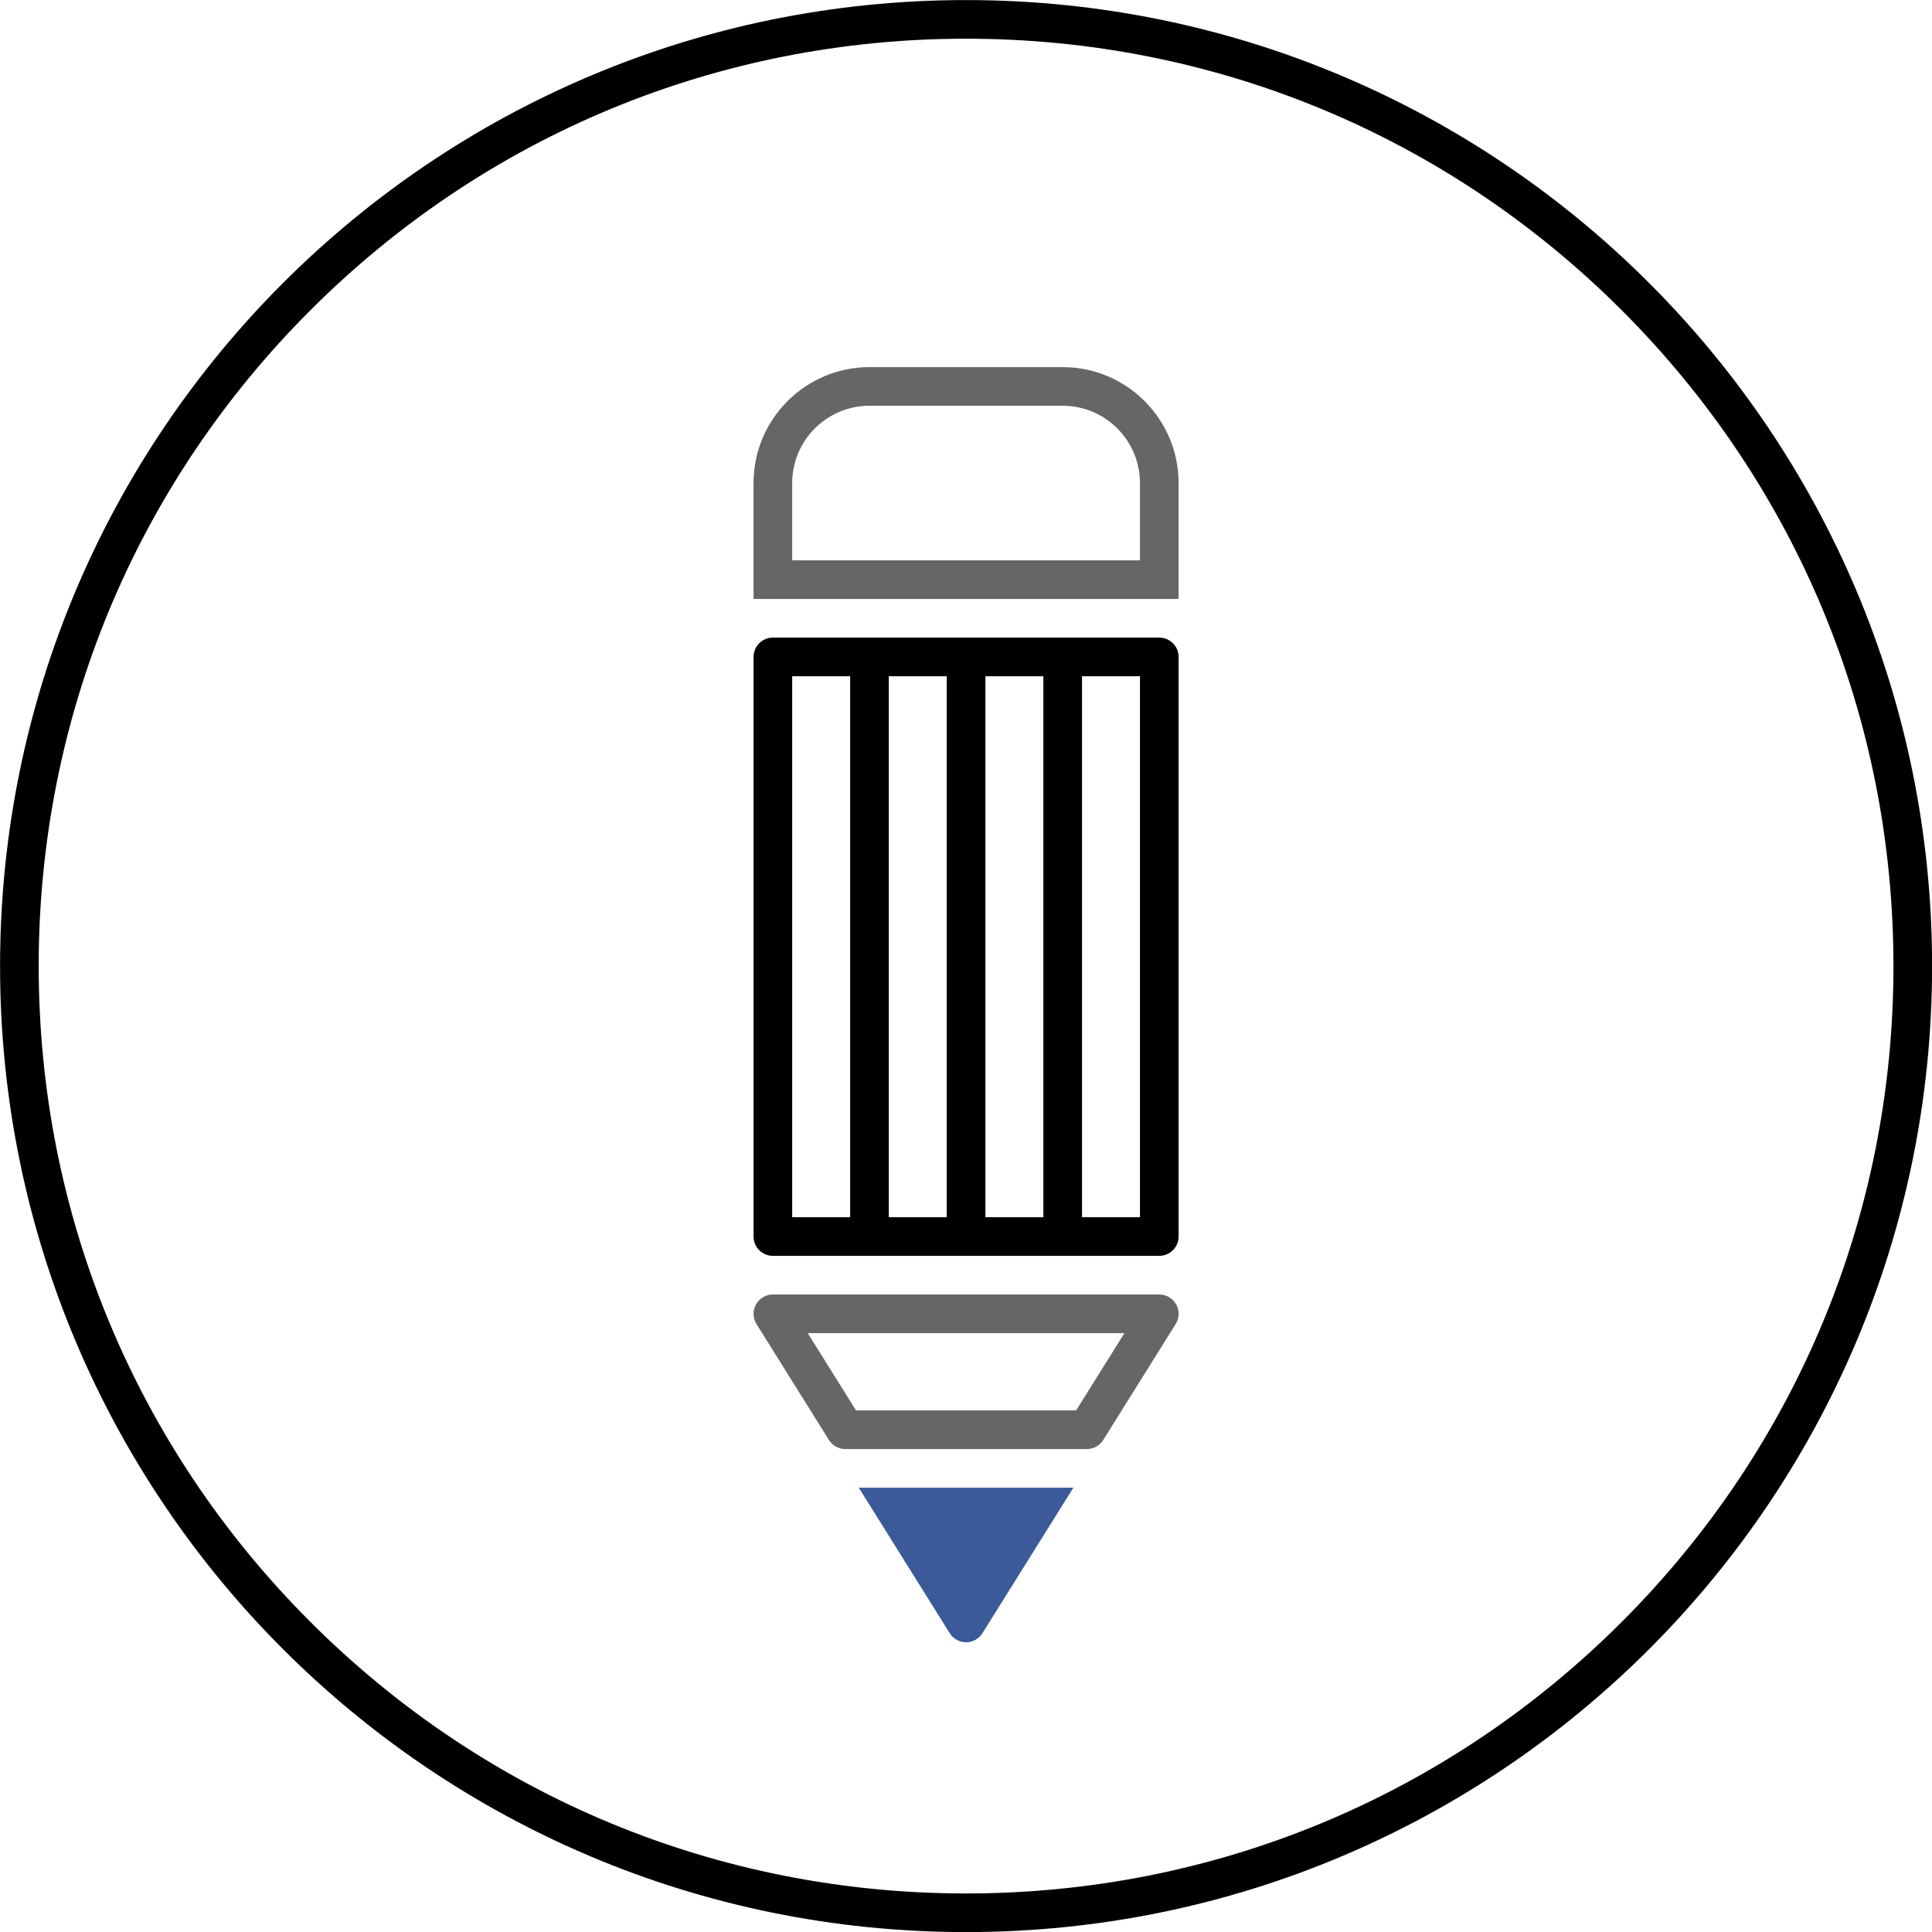
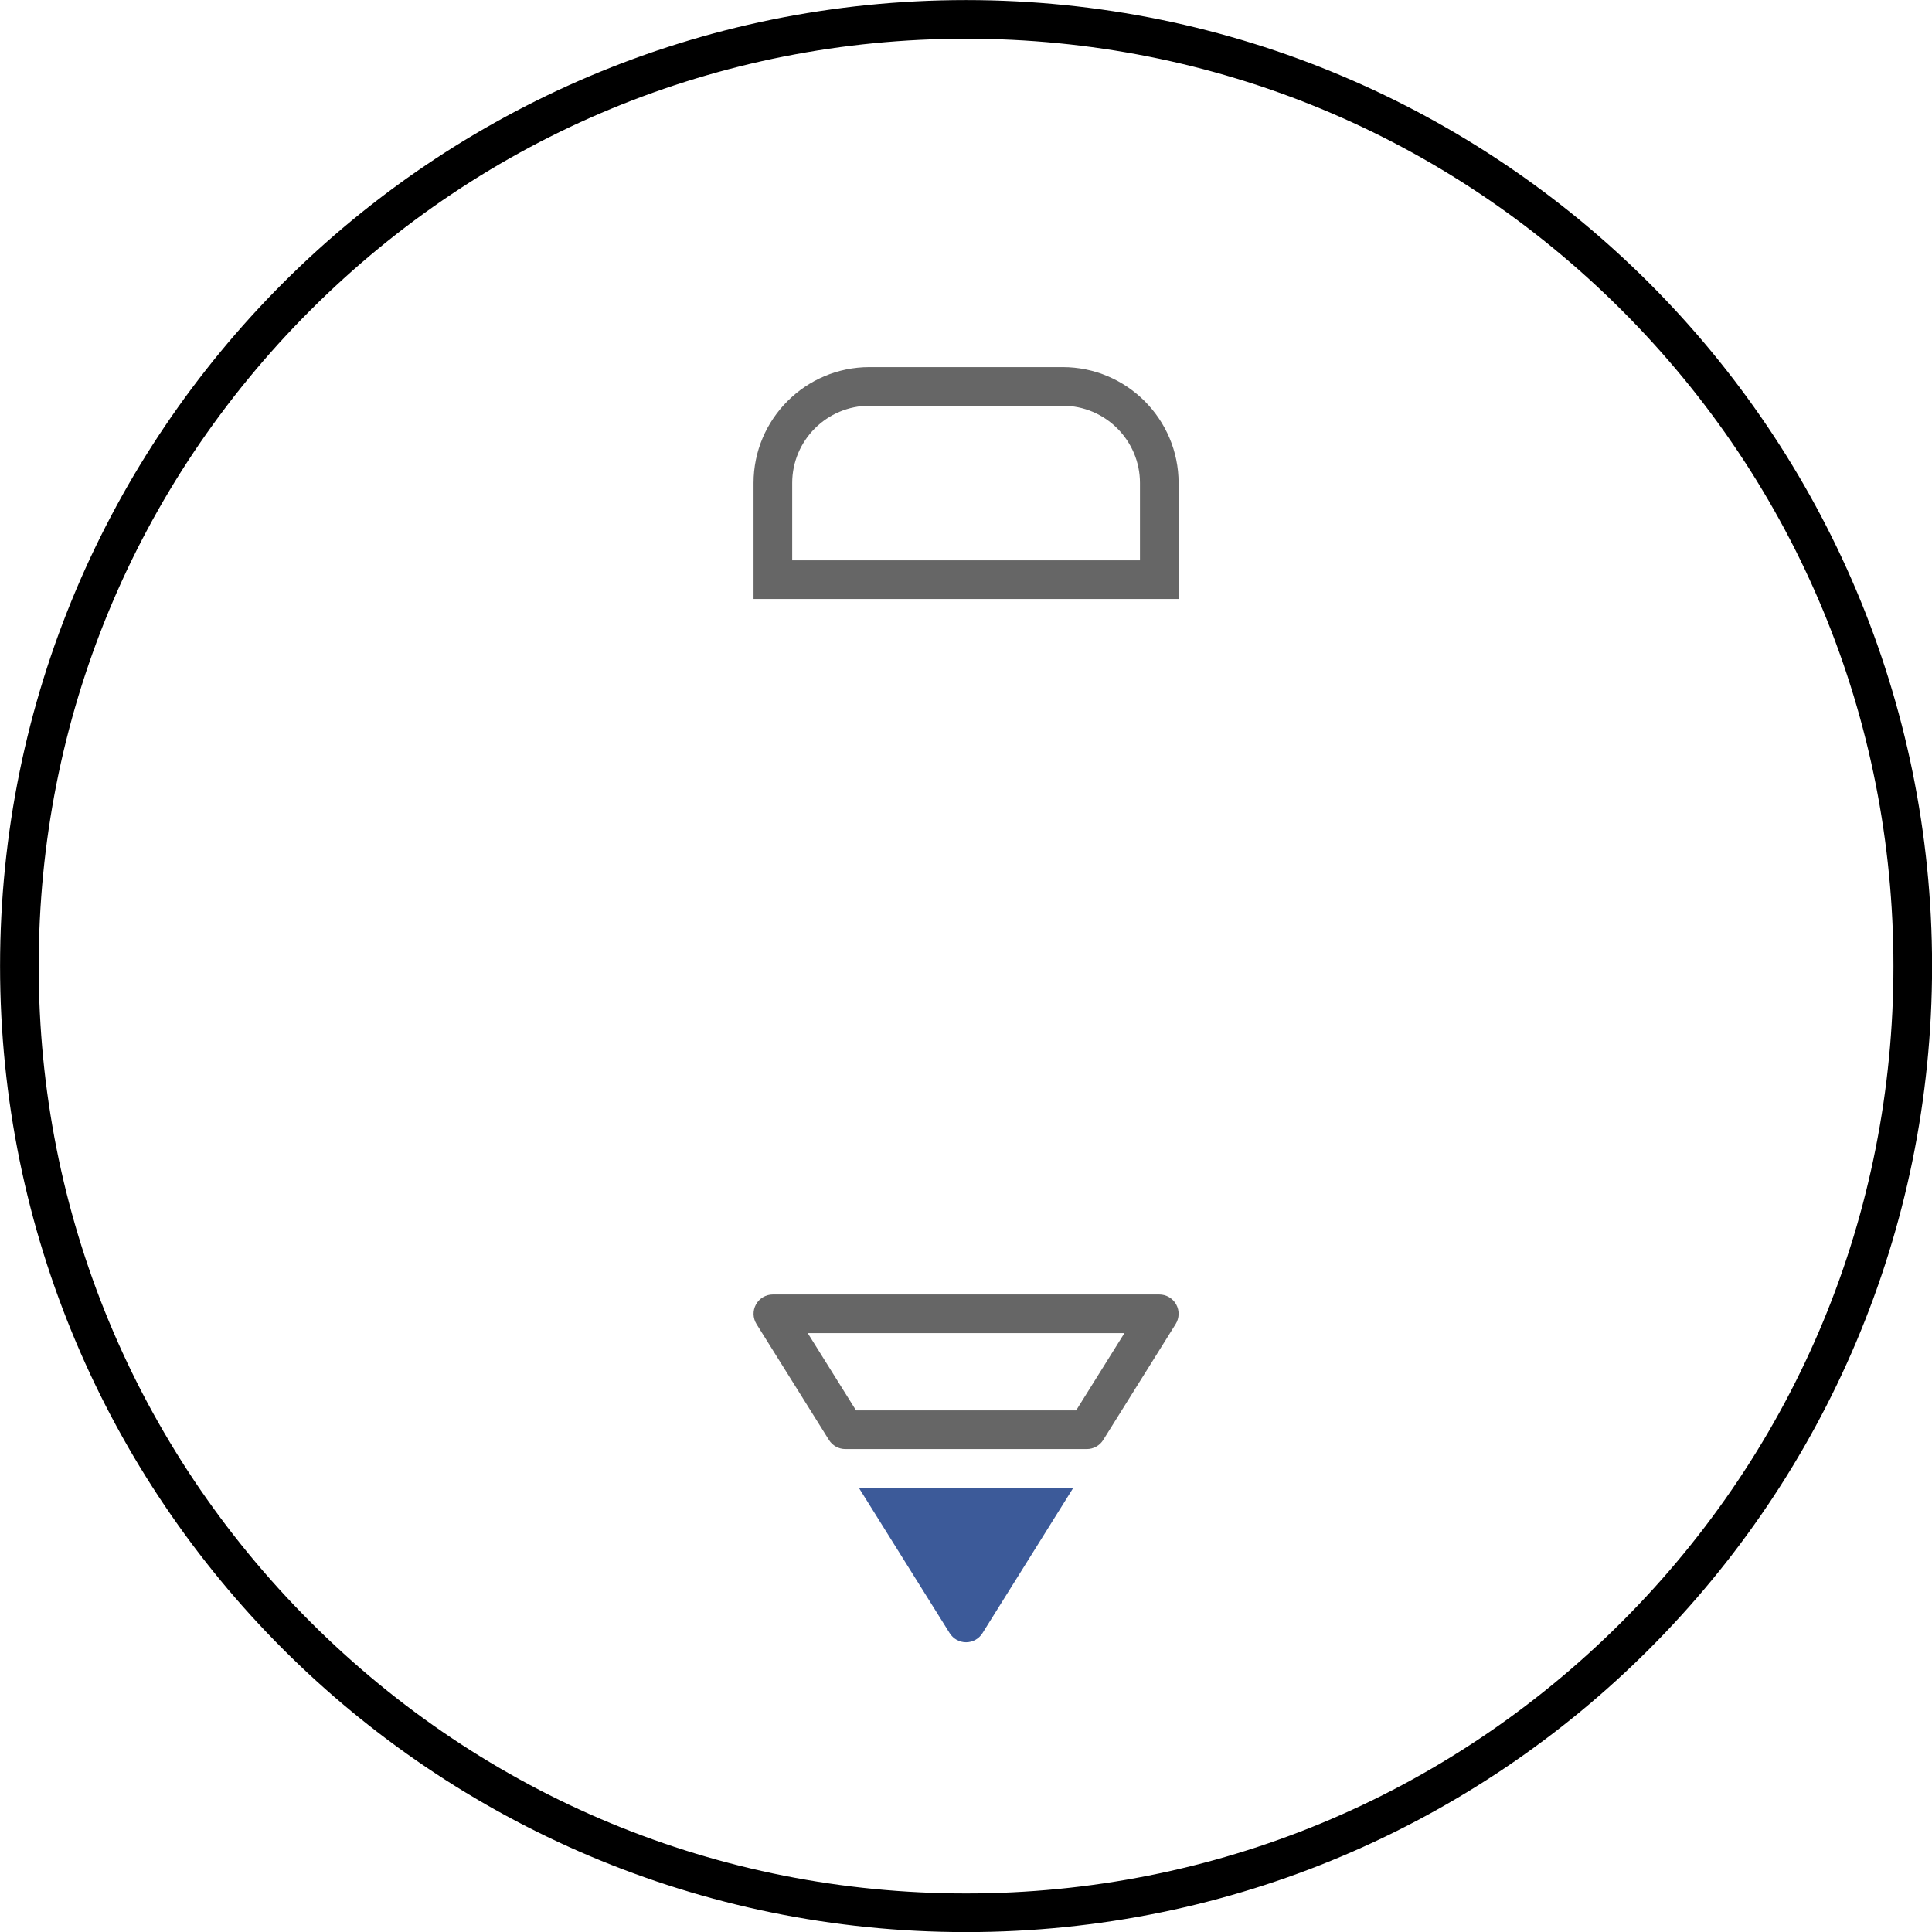
<svg xmlns="http://www.w3.org/2000/svg" version="1.1" id="Layer_1" x="0px" y="0px" width="283.46px" height="283.46px" viewBox="0 0 283.46 283.46" enable-background="new 0 0 283.46 283.46" xml:space="preserve">
  <g>
    <path d="M141.74,5.679c36.344,0,70.513,14.153,96.212,39.852c25.698,25.699,39.852,59.868,39.852,96.212   s-14.153,70.512-39.852,96.21c-25.699,25.699-59.868,39.853-96.212,39.853s-70.512-14.153-96.211-39.853   c-25.698-25.698-39.852-59.867-39.852-96.21c0-36.344,14.153-70.513,39.852-96.212C71.229,19.832,105.396,5.679,141.74,5.679    M141.74,0.01C63.464,0.01,0.009,63.465,0.009,141.742c0,78.275,63.455,141.731,141.731,141.731   c78.277,0,141.732-63.456,141.732-141.731C283.473,63.465,220.018,0.01,141.74,0.01L141.74,0.01z" />
    <g>
      <rect x="158.749" y="99.218" fill="none" width="8.504" height="79.369" />
-       <rect x="116.229" y="99.218" fill="none" width="8.504" height="79.369" />
-       <rect x="144.576" y="99.218" fill="none" width="8.503" height="79.369" />
      <rect x="130.403" y="99.218" fill="none" width="8.503" height="79.369" />
      <polygon fill="none" points="164.974,195.596 118.509,195.596 125.596,206.934 157.887,206.934   " />
      <path fill="#3C5A99" d="M154.144,218.272h-3.343h-18.119h-3.343h-3.342l13.341,21.345c0.518,0.829,1.426,1.333,2.403,1.333    s1.886-0.504,2.403-1.333l13.341-21.345H154.144z" />
-       <path d="M170.088,93.548h-56.693c-1.565,0-2.835,1.27-2.835,2.835v85.039c0,1.565,1.27,2.835,2.835,2.835h56.693    c1.565,0,2.835-1.27,2.835-2.835V96.383C172.923,94.817,171.653,93.548,170.088,93.548z M116.229,178.587V99.218h8.504v79.369    H116.229z M130.403,178.587V99.218h8.503v79.369H130.403z M144.576,178.587V99.218h8.503v79.369H144.576z M167.253,178.587h-8.504    V99.218h8.504V178.587z" />
      <g>
        <path fill="#666666" d="M155.915,53.862h-28.348c-9.378,0-17.008,7.63-17.008,17.009v17.008h62.363V70.87     C172.923,61.492,165.293,53.862,155.915,53.862z M167.253,82.209h-51.023V70.87c0-6.252,5.086-11.338,11.338-11.338h28.348     c6.252,0,11.338,5.086,11.338,11.338V82.209z" />
        <path fill="#666666" d="M170.088,189.926h-56.693c-1.03,0-1.979,0.56-2.479,1.461c-0.499,0.901-0.471,2.003,0.076,2.876     l7.919,12.671l2.711,4.337c0.518,0.829,1.426,1.333,2.403,1.333h1.771h3.343h25.205h3.343h1.771c0.978,0,1.886-0.504,2.403-1.333     l2.711-4.337l7.919-12.671c0.547-0.873,0.575-1.975,0.076-2.876C172.067,190.485,171.118,189.926,170.088,189.926z      M157.887,206.934h-32.291l-7.087-11.338h46.465L157.887,206.934z" />
      </g>
    </g>
    <rect x="-0.001" fill="none" width="283.465" height="283.465" />
  </g>
</svg>